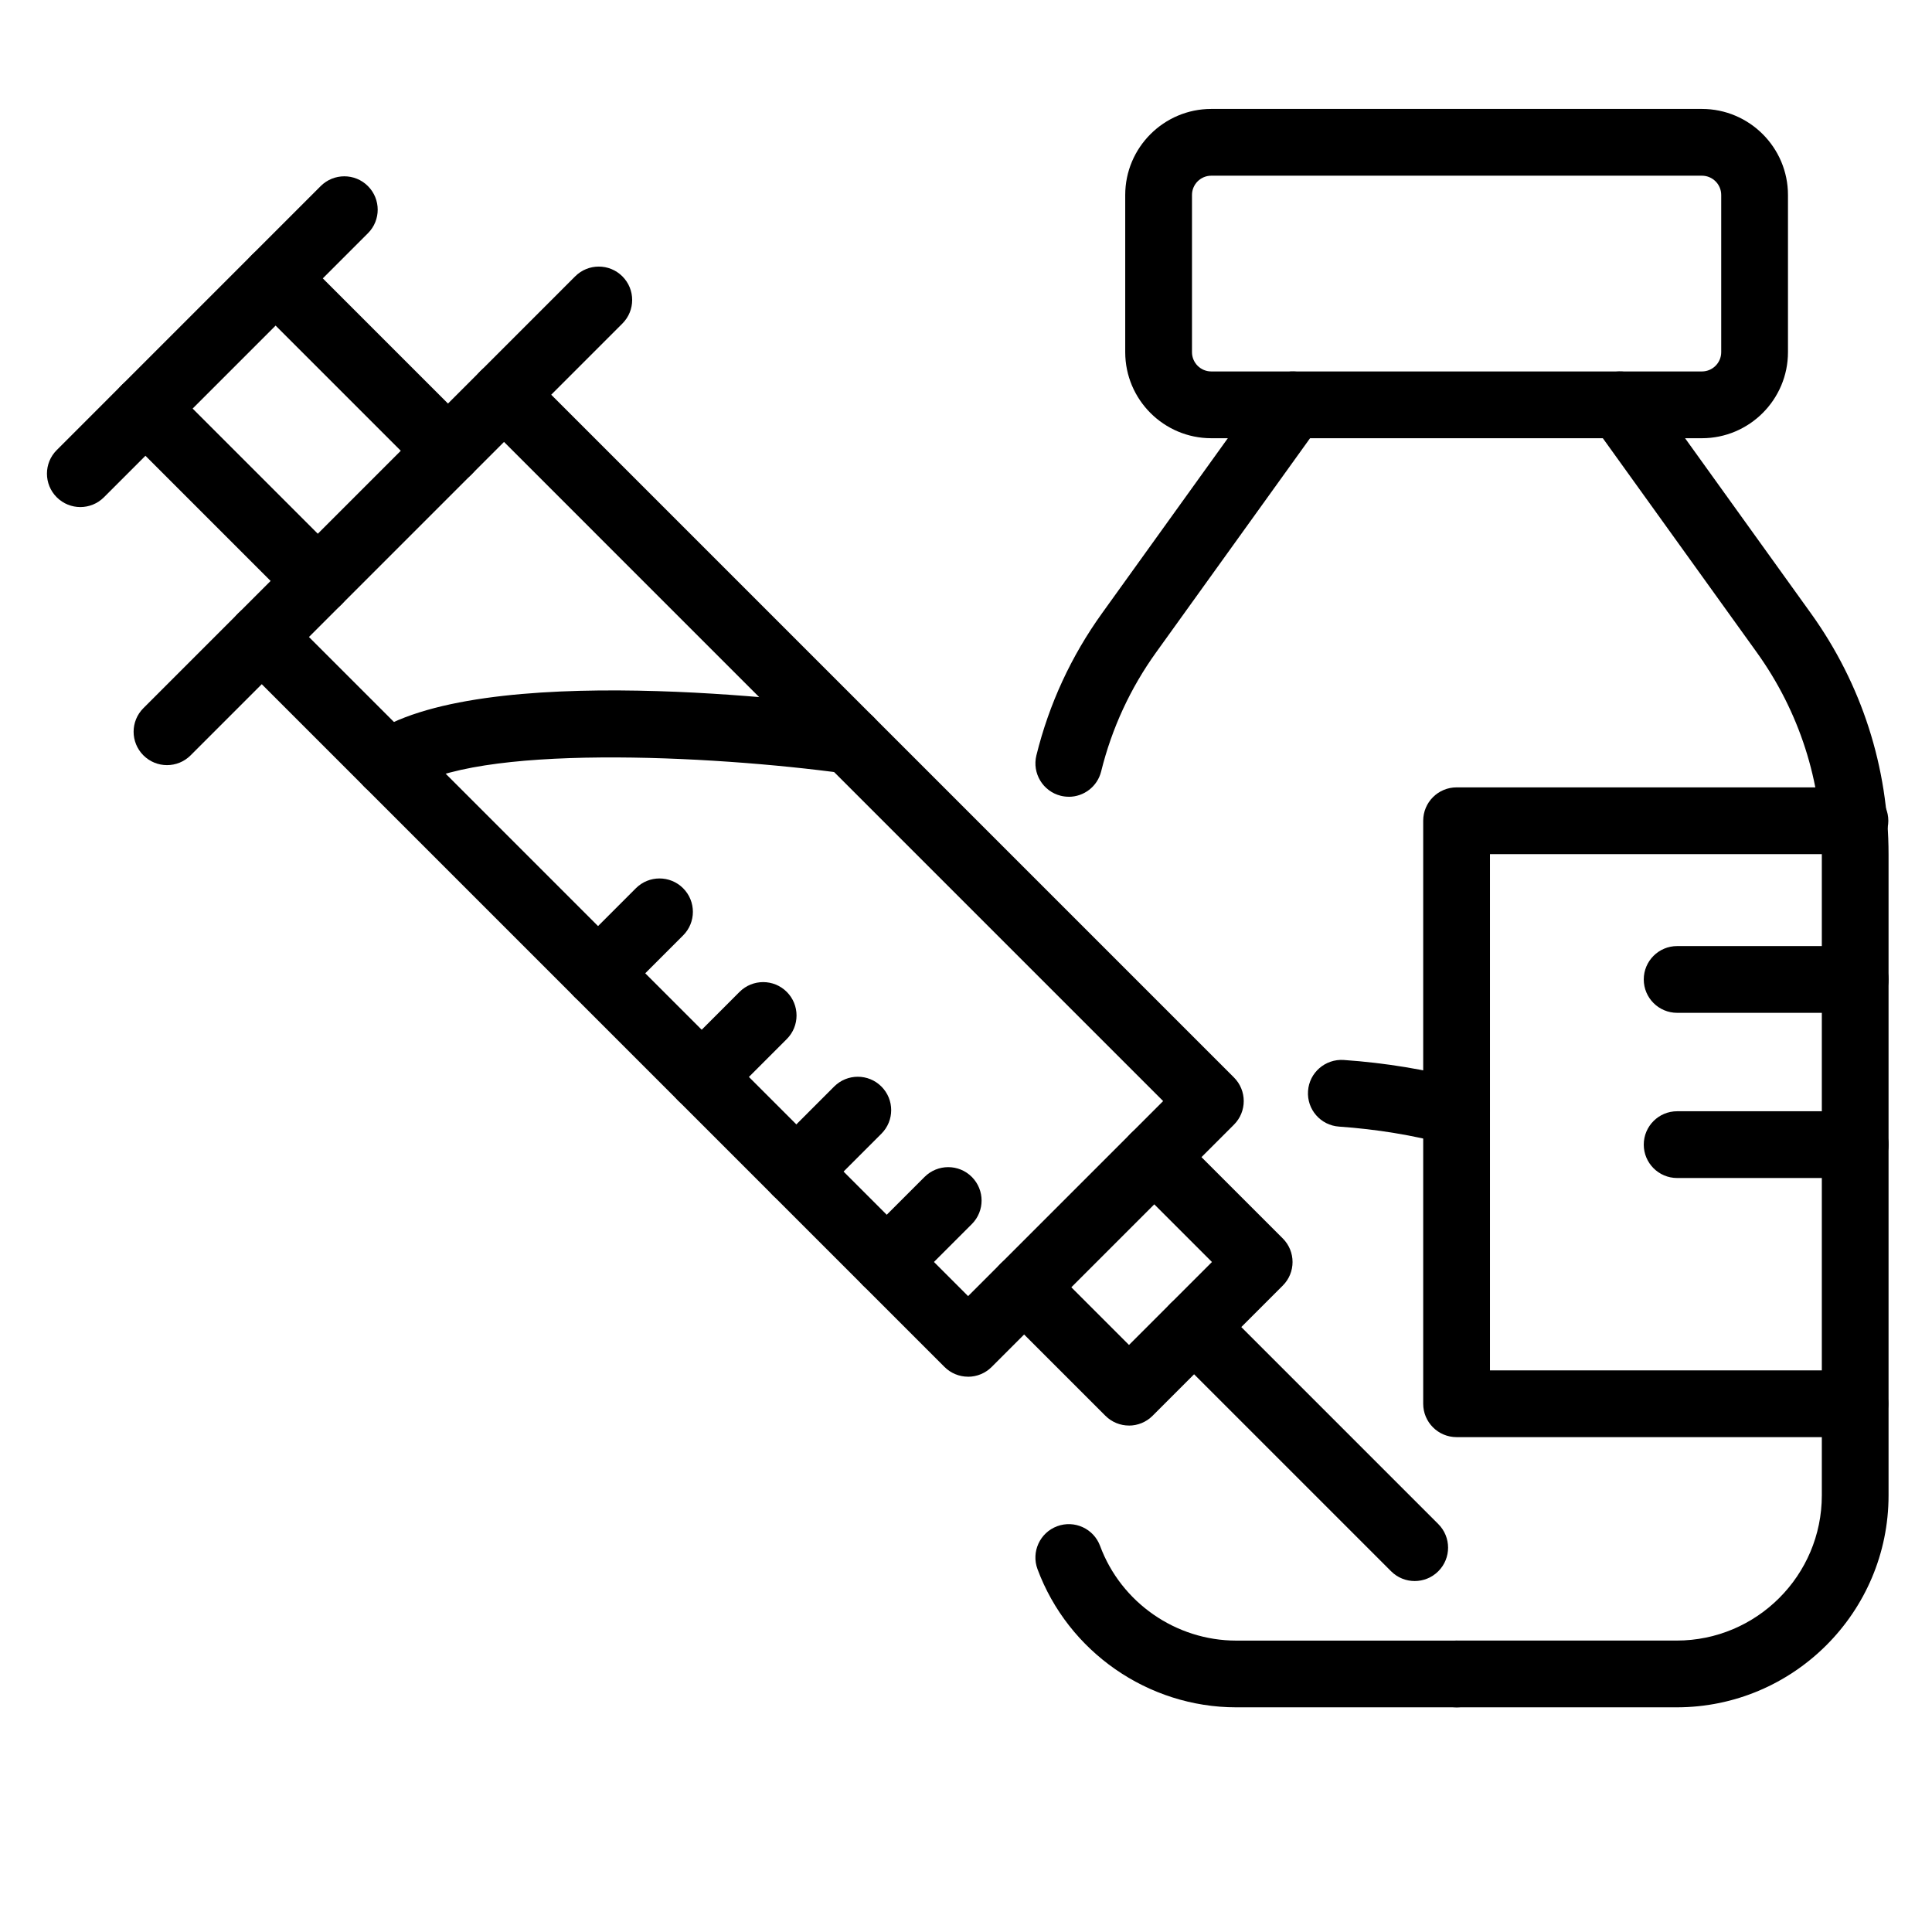
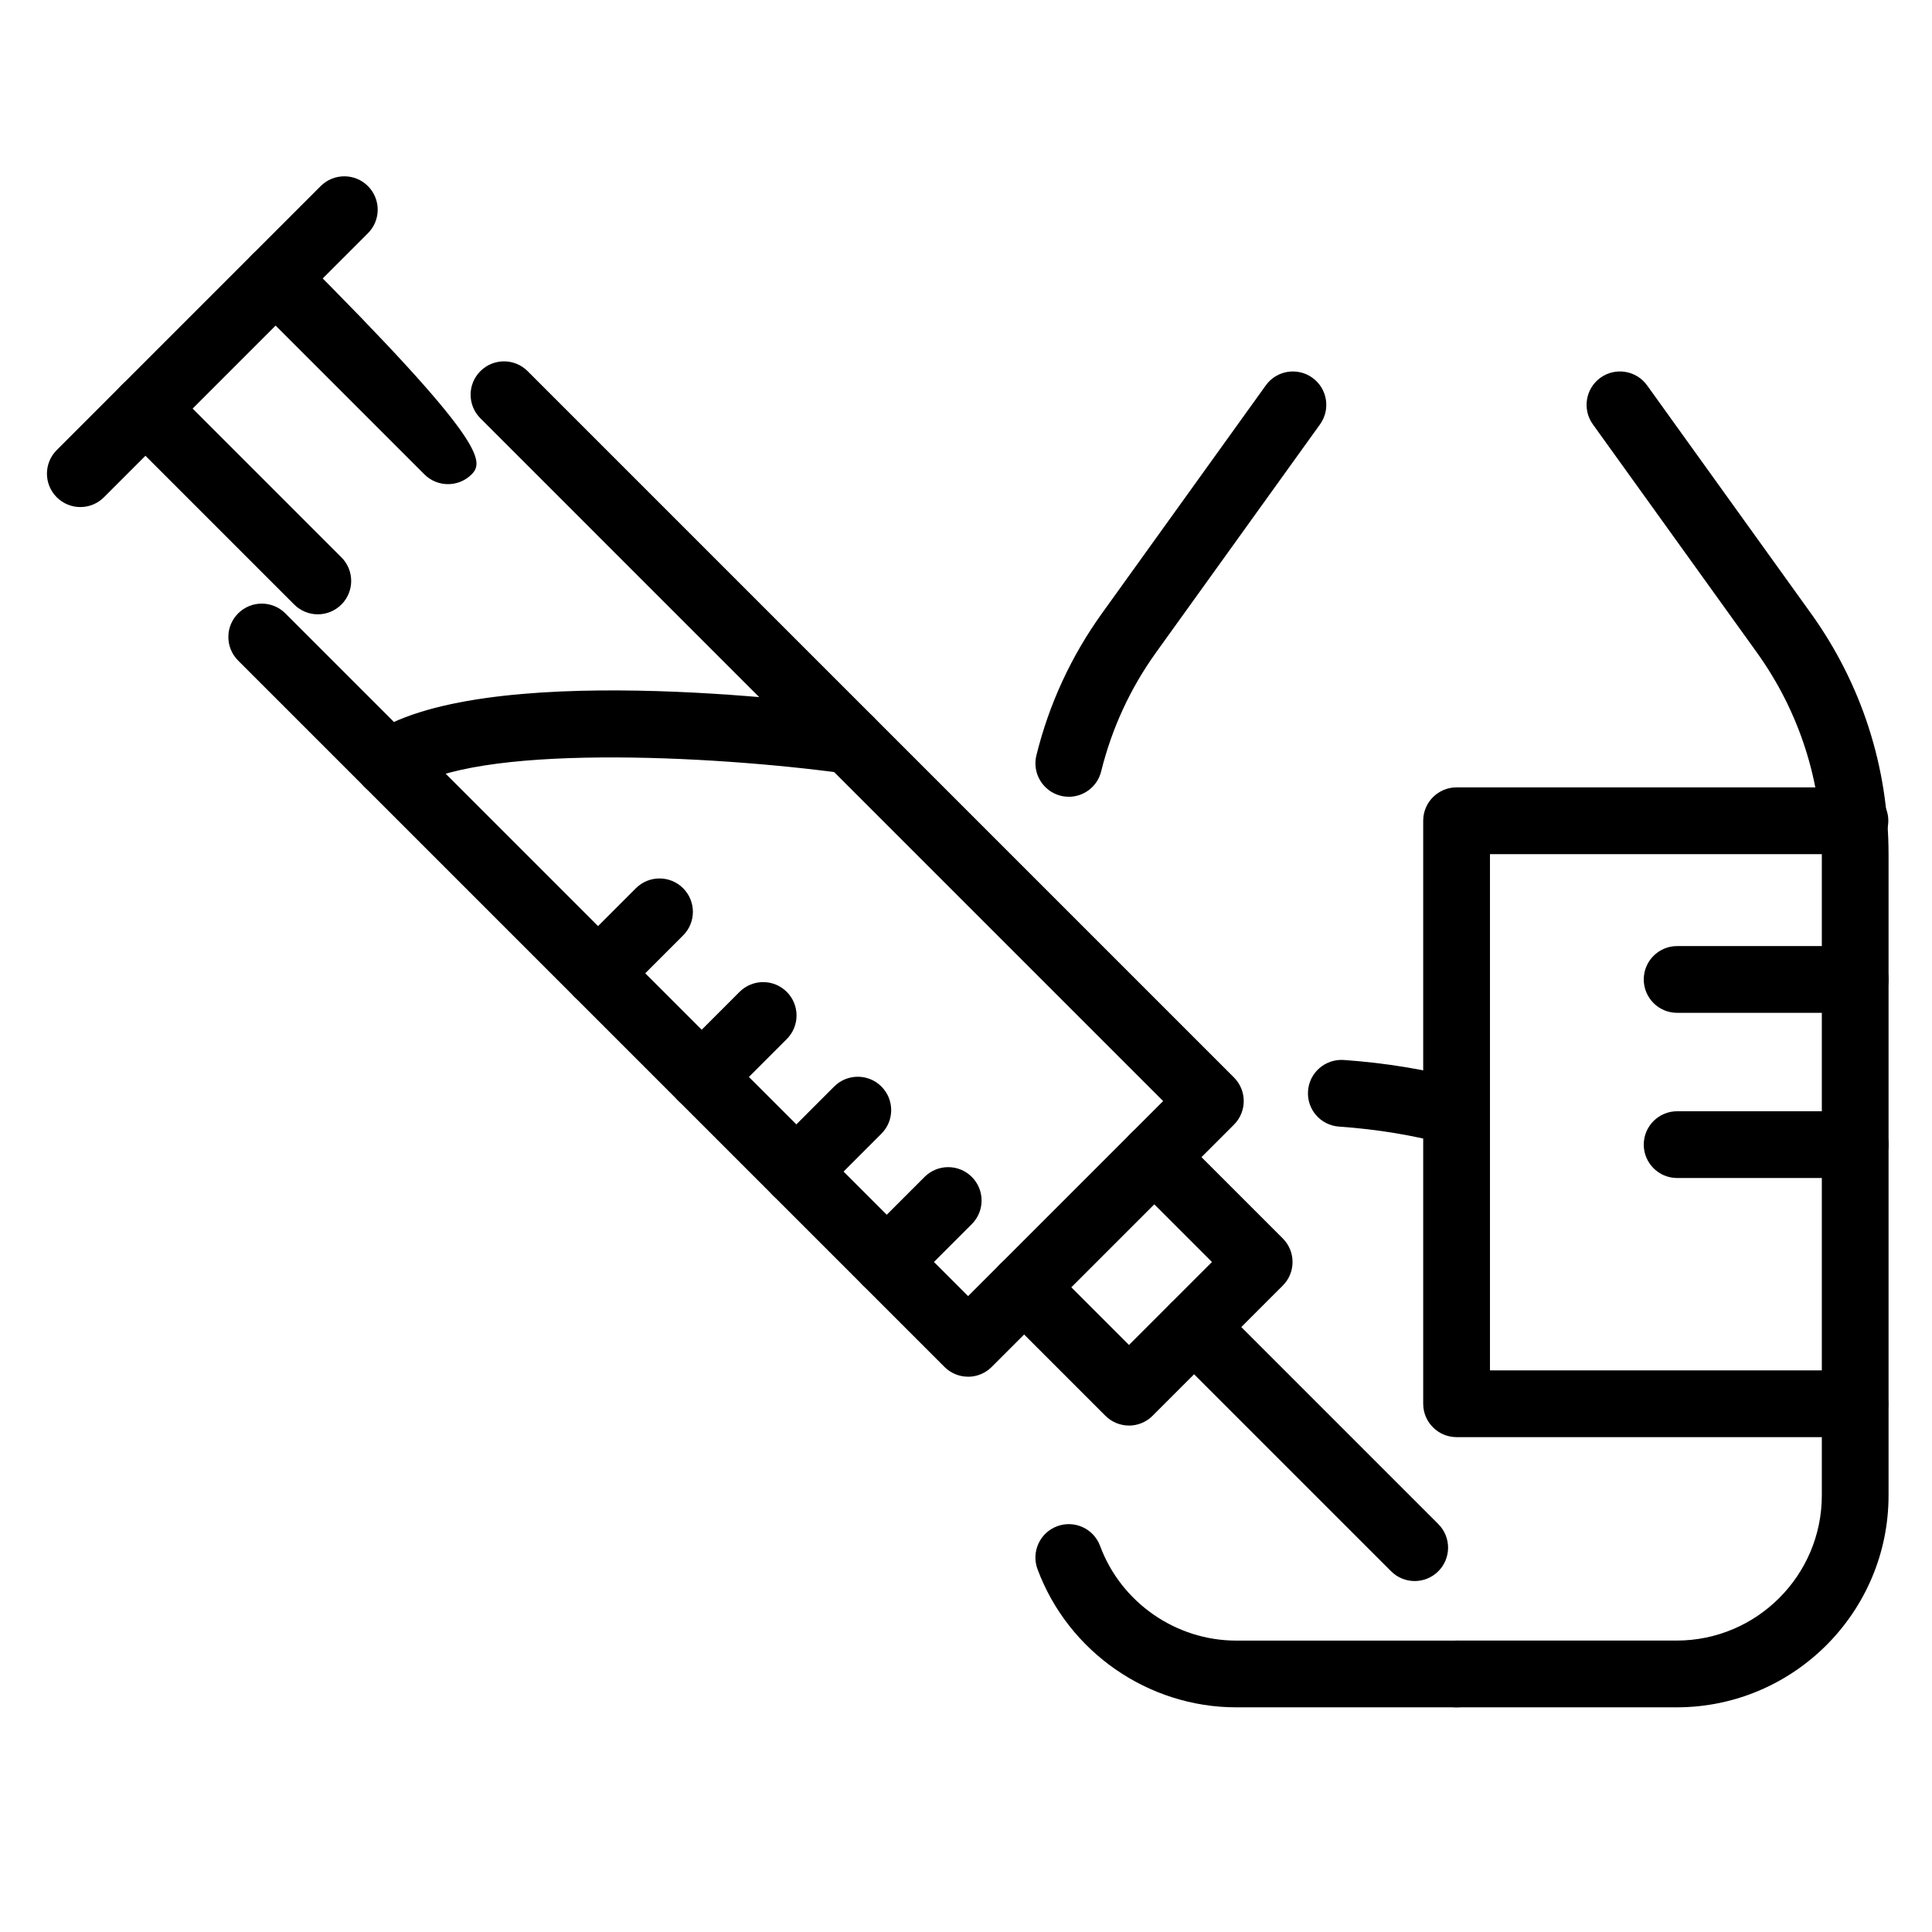
<svg xmlns="http://www.w3.org/2000/svg" width="980" zoomAndPan="magnify" viewBox="0 0 735 735" height="980" preserveAspectRatio="xMidYMid meet" version="1.2">
  <defs>
    <clipPath id="8fe33a07c9">
      <path d="M 393 579 L 567 579 L 567 649.691 L 393 649.691 Z M 393 579 " />
    </clipPath>
    <clipPath id="7f68635e85">
      <path d="M 541 141 L 718.512 141 L 718.512 649.691 L 541 649.691 Z M 541 141 " />
    </clipPath>
    <clipPath id="f12efd0484">
-       <path d="M 428 41.441 L 681 41.441 L 681 167 L 428 167 Z M 428 41.441 " />
-     </clipPath>
+       </clipPath>
    <clipPath id="0027b032be">
      <path d="M 541 299 L 718.512 299 L 718.512 547 L 541 547 Z M 541 299 " />
    </clipPath>
    <clipPath id="9a9e20a1b5">
      <path d="M 625 359 L 718.512 359 L 718.512 386 L 625 386 Z M 625 359 " />
    </clipPath>
    <clipPath id="40ae322220">
      <path d="M 625 422 L 718.512 422 L 718.512 449 L 625 449 Z M 625 422 " />
    </clipPath>
  </defs>
  <g id="f573cbbab9">
    <rect x="0" width="735" y="0" height="735" style="fill:#ffffff;fill-opacity:1;stroke:none;" />
    <rect x="0" width="735" y="0" height="735" style="fill:#ffffff;fill-opacity:1;stroke:none;" />
    <path style=" stroke:none;fill-rule:nonzero;fill:#000000;fill-opacity:1;" d="M 406.625 303.109 C 405.621 303.109 404.594 302.996 403.562 302.742 C 396.758 301.055 392.602 294.168 394.281 287.363 C 399.105 267.816 407.512 249.633 419.262 233.285 L 481.555 146.609 C 485.645 140.906 493.582 139.613 499.281 143.715 C 504.973 147.805 506.281 155.742 502.18 161.441 L 439.871 248.121 C 430.016 261.824 422.969 277.09 418.918 293.473 C 417.484 299.262 412.301 303.125 406.598 303.125 Z M 406.625 303.109 " />
    <g clip-rule="nonzero" clip-path="url(#8fe33a07c9)">
      <path style=" stroke:none;fill-rule:nonzero;fill:#000000;fill-opacity:1;" d="M 554.133 649.527 L 470.312 649.527 C 436.762 649.527 406.371 628.395 394.699 596.949 C 392.262 590.371 395.613 583.07 402.191 580.629 C 408.77 578.191 416.074 581.543 418.512 588.125 C 426.5 609.664 447.328 624.141 470.312 624.141 L 554.133 624.141 C 561.145 624.141 566.836 629.828 566.836 636.84 C 566.836 643.852 561.145 649.539 554.133 649.539 Z M 554.133 649.527 " />
    </g>
    <g clip-rule="nonzero" clip-path="url(#7f68635e85)">
      <path style=" stroke:none;fill-rule:nonzero;fill:#000000;fill-opacity:1;" d="M 637.852 649.527 L 554.031 649.527 C 547.023 649.527 541.332 643.84 541.332 636.828 C 541.332 629.816 547.023 624.129 554.031 624.129 L 637.852 624.129 C 668.309 624.129 693.086 599.352 693.086 568.895 L 693.086 325.121 C 693.086 297.32 684.512 270.676 668.281 248.105 L 605.977 161.43 C 601.887 155.742 603.18 147.805 608.871 143.699 C 614.562 139.613 622.5 140.906 626.602 146.598 L 688.895 233.273 C 708.25 260.199 718.473 291.961 718.473 325.121 L 718.473 568.895 C 718.473 613.359 682.301 649.527 637.84 649.527 Z M 637.852 649.527 " />
    </g>
    <g clip-rule="nonzero" clip-path="url(#f12efd0484)">
      <path style=" stroke:none;fill-rule:nonzero;fill:#000000;fill-opacity:1;" d="M 647.465 166.715 L 460.816 166.715 C 442.754 166.715 428.074 152.02 428.074 133.973 L 428.074 74.18 C 428.074 56.133 442.77 41.441 460.816 41.441 L 647.465 41.441 C 665.527 41.441 680.207 56.133 680.207 74.18 L 680.207 133.973 C 680.207 152.02 665.512 166.715 647.465 166.715 Z M 460.816 66.84 C 456.762 66.84 453.473 70.129 453.473 74.18 L 453.473 133.973 C 453.473 138.023 456.762 141.312 460.816 141.312 L 647.465 141.312 C 651.516 141.312 654.809 138.023 654.809 133.973 L 654.809 74.18 C 654.809 70.129 651.516 66.84 647.465 66.84 Z M 460.816 66.84 " />
    </g>
    <g clip-rule="nonzero" clip-path="url(#0027b032be)">
      <path style=" stroke:none;fill-rule:nonzero;fill:#000000;fill-opacity:1;" d="M 705.684 546.734 L 554.133 546.734 C 547.125 546.734 541.434 541.043 541.434 534.035 L 541.434 312.242 C 541.434 305.23 547.125 299.543 554.133 299.543 L 705.684 299.543 C 712.691 299.543 718.383 305.23 718.383 312.242 C 718.383 319.254 712.691 324.941 705.684 324.941 L 566.836 324.941 L 566.836 521.336 L 705.684 521.336 C 712.691 521.336 718.383 527.023 718.383 534.035 C 718.383 541.043 712.691 546.734 705.684 546.734 Z M 705.684 546.734 " />
    </g>
    <g clip-rule="nonzero" clip-path="url(#9a9e20a1b5)">
      <path style=" stroke:none;fill-rule:nonzero;fill:#000000;fill-opacity:1;" d="M 705.785 385.316 L 638.043 385.316 C 631.031 385.316 625.344 379.629 625.344 372.617 C 625.344 365.605 631.031 359.918 638.043 359.918 L 705.785 359.918 C 712.793 359.918 718.484 365.605 718.484 372.617 C 718.484 379.629 712.793 385.316 705.785 385.316 Z M 705.785 385.316 " />
    </g>
    <g clip-rule="nonzero" clip-path="url(#40ae322220)">
      <path style=" stroke:none;fill-rule:nonzero;fill:#000000;fill-opacity:1;" d="M 705.785 448.156 L 638.043 448.156 C 631.031 448.156 625.344 442.469 625.344 435.457 C 625.344 428.445 631.031 422.758 638.043 422.758 L 705.785 422.758 C 712.793 422.758 718.484 428.445 718.484 435.457 C 718.484 442.469 712.793 448.156 705.785 448.156 Z M 705.785 448.156 " />
    </g>
    <path style=" stroke:none;fill-rule:nonzero;fill:#000000;fill-opacity:1;" d="M 554.148 435.852 C 553.055 435.852 551.949 435.711 550.844 435.418 C 537.648 431.875 523.703 429.59 509.406 428.598 C 502.406 428.117 497.125 422.047 497.621 415.047 C 498.102 408.051 504.172 402.805 511.172 403.25 C 527.109 404.355 542.668 406.922 557.438 410.883 C 564.207 412.699 568.23 419.66 566.414 426.441 C 564.891 432.117 559.762 435.852 554.16 435.852 Z M 554.148 435.852 " />
    <path style=" stroke:none;fill-rule:nonzero;fill:#000000;fill-opacity:1;" d="M 368.297 523.746 C 364.93 523.746 361.691 522.414 359.316 520.027 L 90.598 251.309 C 85.633 246.344 85.633 238.305 90.598 233.352 C 95.562 228.398 103.602 228.398 108.555 233.352 L 368.297 493.09 L 442.5 418.883 L 182.762 159.145 C 177.797 154.18 177.797 146.141 182.762 141.188 C 187.727 136.234 195.766 136.234 200.719 141.188 L 469.438 409.906 C 474.402 414.871 474.402 422.91 469.438 427.863 L 377.262 520.039 C 374.875 522.426 371.648 523.762 368.281 523.762 Z M 368.297 523.746 " />
    <path style=" stroke:none;fill-rule:nonzero;fill:#000000;fill-opacity:1;" d="M 429.508 542.328 C 426.258 542.328 423.008 541.082 420.531 538.605 L 380.641 498.715 C 375.676 493.75 375.676 485.711 380.641 480.758 C 385.605 475.805 393.645 475.805 398.598 480.758 L 429.508 511.668 L 461.07 480.109 L 430.156 449.199 C 425.191 444.234 425.191 436.195 430.156 431.242 C 435.121 426.273 443.16 426.289 448.113 431.242 L 488.004 471.133 C 492.973 476.098 492.973 484.137 488.004 489.09 L 438.477 538.617 C 436 541.094 432.746 542.34 429.496 542.34 Z M 429.508 542.328 " />
    <path style=" stroke:none;fill-rule:nonzero;fill:#000000;fill-opacity:1;" d="M 538.195 601.484 C 534.945 601.484 531.691 600.238 529.219 597.762 L 445.297 513.84 C 440.328 508.875 440.328 500.836 445.297 495.883 C 450.262 490.93 458.301 490.93 463.254 495.883 L 547.176 579.805 C 552.141 584.77 552.141 592.809 547.176 597.762 C 544.699 600.238 541.445 601.484 538.195 601.484 Z M 538.195 601.484 " />
-     <path style=" stroke:none;fill-rule:nonzero;fill:#000000;fill-opacity:1;" d="M 63.535 291.082 C 60.285 291.082 57.031 289.84 54.555 287.363 C 49.59 282.398 49.59 274.359 54.555 269.406 L 218.816 105.133 C 223.781 100.18 231.82 100.18 236.773 105.133 C 241.742 110.098 241.742 118.137 236.773 123.09 L 72.512 287.363 C 70.035 289.84 66.785 291.082 63.535 291.082 Z M 63.535 291.082 " />
-     <path style=" stroke:none;fill-rule:nonzero;fill:#000000;fill-opacity:1;" d="M 170.43 184.188 C 167.18 184.188 163.93 182.945 161.453 180.469 L 95.883 114.898 C 90.914 109.93 90.914 101.891 95.883 96.941 C 100.848 91.988 108.887 91.988 113.84 96.941 L 179.41 162.508 C 184.375 167.477 184.375 175.516 179.41 180.469 C 176.934 182.945 173.68 184.188 170.43 184.188 Z M 170.43 184.188 " />
+     <path style=" stroke:none;fill-rule:nonzero;fill:#000000;fill-opacity:1;" d="M 170.43 184.188 C 167.18 184.188 163.93 182.945 161.453 180.469 L 95.883 114.898 C 90.914 109.93 90.914 101.891 95.883 96.941 C 100.848 91.988 108.887 91.988 113.84 96.941 C 184.375 167.477 184.375 175.516 179.41 180.469 C 176.934 182.945 173.68 184.188 170.43 184.188 Z M 170.43 184.188 " />
    <path style=" stroke:none;fill-rule:nonzero;fill:#000000;fill-opacity:1;" d="M 120.898 233.707 C 117.648 233.707 114.398 232.461 111.922 229.984 L 46.352 164.414 C 41.387 159.449 41.387 151.41 46.352 146.457 C 51.316 141.492 59.355 141.504 64.309 146.457 L 129.879 212.027 C 134.844 216.992 134.844 225.031 129.879 229.984 C 127.402 232.461 124.152 233.707 120.898 233.707 Z M 120.898 233.707 " />
    <path style=" stroke:none;fill-rule:nonzero;fill:#000000;fill-opacity:1;" d="M 30.566 192.902 C 27.312 192.902 24.062 191.656 21.586 189.18 C 16.621 184.215 16.621 176.176 21.586 171.223 L 122.004 70.789 C 126.973 65.836 135.012 65.836 139.965 70.789 C 144.93 75.758 144.93 83.797 139.965 88.746 L 39.543 189.18 C 37.066 191.656 33.816 192.902 30.566 192.902 Z M 30.566 192.902 " />
    <path style=" stroke:none;fill-rule:nonzero;fill:#000000;fill-opacity:1;" d="M 147.66 303.109 C 143.695 303.109 139.797 301.258 137.309 297.789 C 133.23 292.086 134.555 284.148 140.27 280.074 C 181.695 250.48 310.461 267.117 325 269.113 C 331.949 270.066 336.812 276.465 335.859 283.414 C 334.906 290.359 328.508 295.223 321.559 294.273 C 270.469 287.273 180.082 282.84 155.039 300.734 C 152.801 302.336 150.223 303.098 147.672 303.098 Z M 147.66 303.109 " />
    <path style=" stroke:none;fill-rule:nonzero;fill:#000000;fill-opacity:1;" d="M 337.348 492.797 C 334.094 492.797 330.844 491.551 328.367 489.078 C 323.402 484.109 323.414 476.07 328.367 471.117 L 351.746 447.738 C 356.715 442.785 364.754 442.785 369.707 447.738 C 374.672 452.703 374.672 460.742 369.707 465.695 L 346.324 489.078 C 343.848 491.555 340.598 492.797 337.348 492.797 Z M 337.348 492.797 " />
    <path style=" stroke:none;fill-rule:nonzero;fill:#000000;fill-opacity:1;" d="M 302.953 458.418 C 299.703 458.418 296.453 457.176 293.977 454.699 C 289.008 449.73 289.008 441.691 293.977 436.738 L 317.355 413.348 C 322.32 408.395 330.359 408.395 335.312 413.348 C 340.281 418.312 340.281 426.352 335.312 431.305 L 311.934 454.699 C 309.457 457.176 306.207 458.418 302.953 458.418 Z M 302.953 458.418 " />
    <path style=" stroke:none;fill-rule:nonzero;fill:#000000;fill-opacity:1;" d="M 266.949 422.414 C 263.699 422.414 260.449 421.168 257.973 418.691 C 253.004 413.727 253.004 405.688 257.973 400.734 L 281.352 377.344 C 286.316 372.391 294.355 372.391 299.309 377.344 C 304.273 382.309 304.273 390.348 299.309 395.301 L 275.93 418.691 C 273.453 421.168 270.199 422.414 266.949 422.414 Z M 266.949 422.414 " />
    <path style=" stroke:none;fill-rule:nonzero;fill:#000000;fill-opacity:1;" d="M 227.516 382.98 C 224.266 382.98 221.016 381.734 218.539 379.258 C 213.57 374.293 213.57 366.254 218.539 361.301 L 241.918 337.91 C 246.883 332.957 254.922 332.957 259.875 337.91 C 264.84 342.875 264.84 350.914 259.875 355.867 L 236.496 379.258 C 234.02 381.734 230.77 382.98 227.516 382.98 Z M 227.516 382.98 " />
  </g>
</svg>